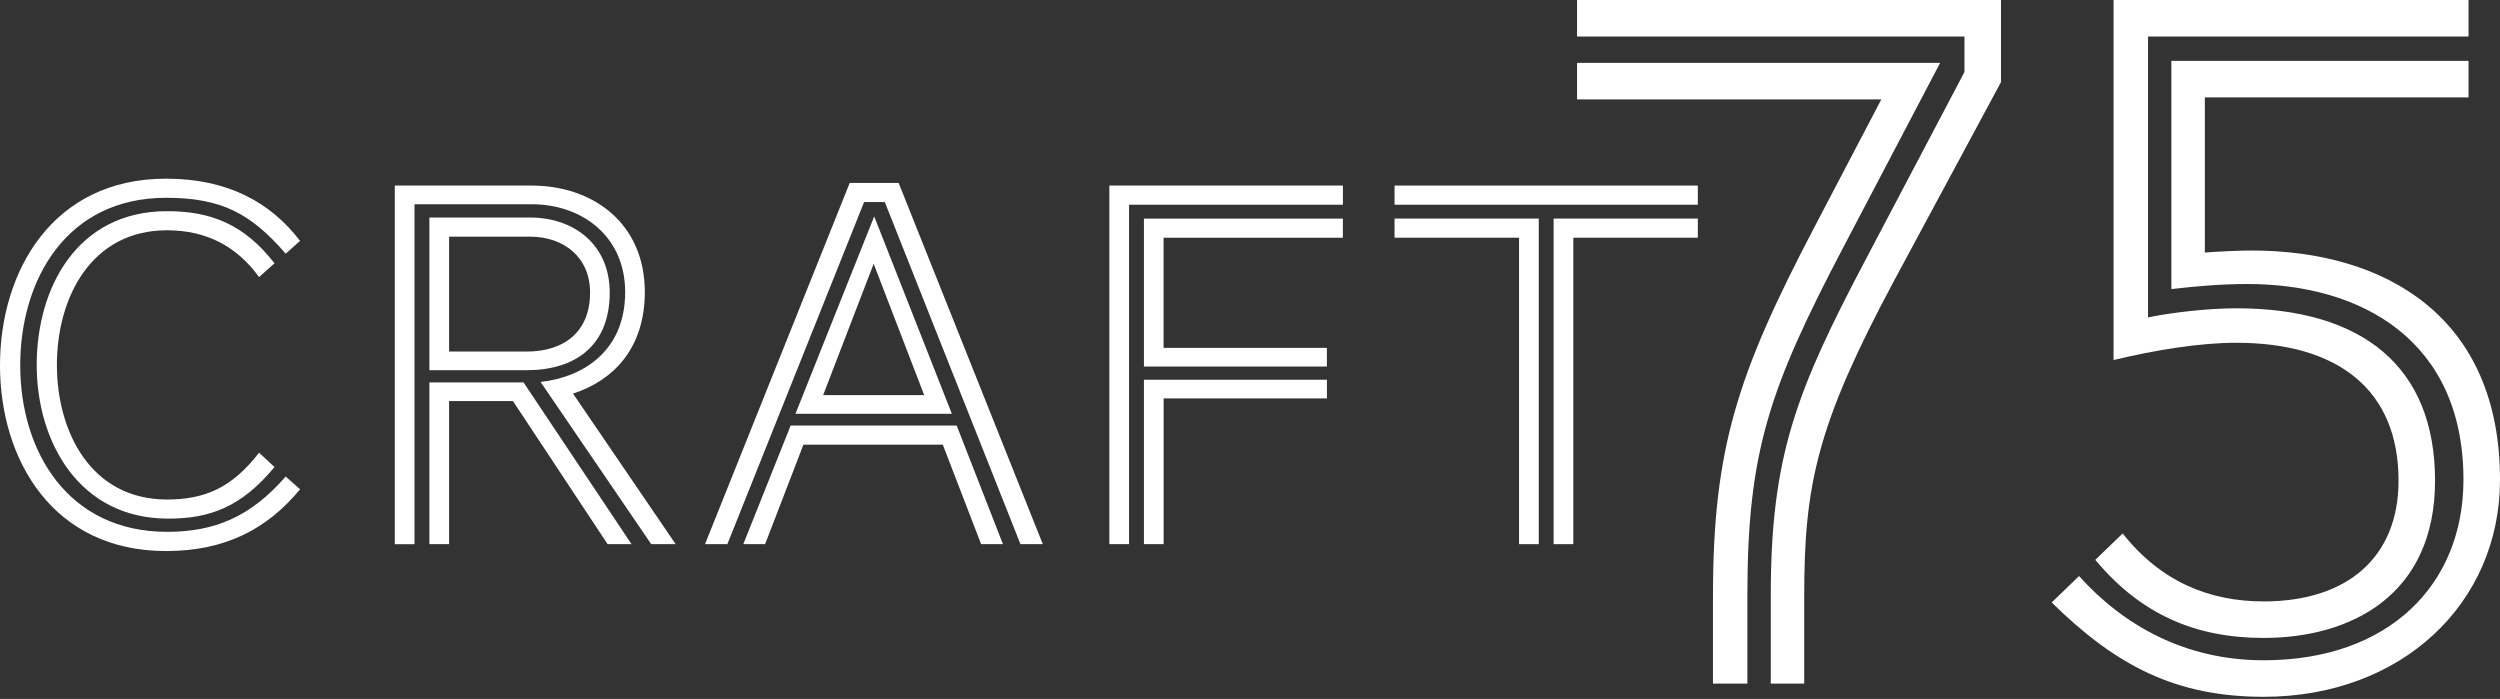
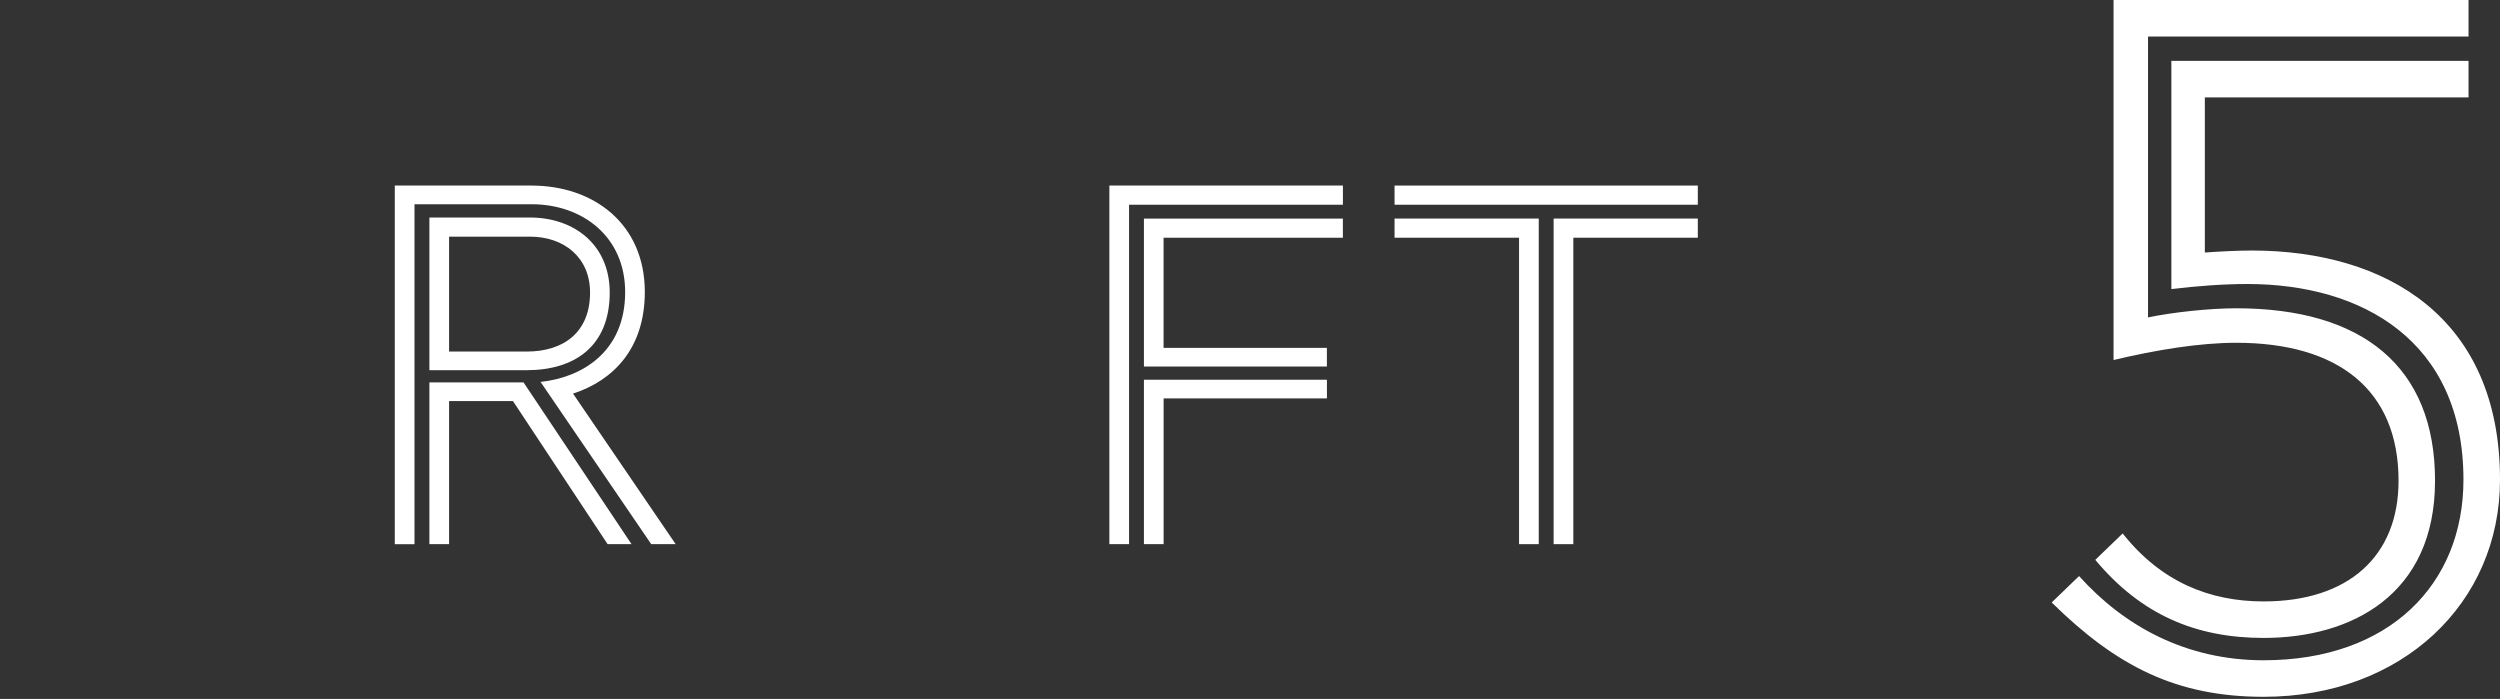
<svg xmlns="http://www.w3.org/2000/svg" width="186" height="52" viewBox="0 0 186 52" fill="none">
  <rect x="0" y="0" width="186" height="52" fill="#333333" stroke="none" />
-   <path d="M131.746 50.859V44.294C131.746 33.956 133.632 29.127 138.763 19.391L146.157 5.355V2.716H117.332V0H148.873V6.111L140.95 20.826C135.214 31.542 134.234 35.993 134.234 44.294V50.859H131.746ZM127.445 50.859V44.371C127.445 33.354 129.258 27.846 134.99 16.903L139.97 7.395H117.332V4.679H144.345L137.175 18.338C131.589 28.977 130.004 33.655 130.004 44.371V50.859H127.439H127.445Z" fill="white" />
  <path d="M154.682 42.859C158.077 46.632 162.682 49.124 168.415 49.124C177.773 49.124 183.281 43.465 183.281 35.692C183.281 25.354 175.733 21.13 167.207 21.13C165.395 21.13 163.435 21.281 161.549 21.508V4.528H183.659V7.244H164.04V18.789C165.02 18.715 166.529 18.639 167.512 18.639C177.548 18.639 186 23.619 186 35.692C186 44.899 178.679 51.842 168.418 51.842C161.93 51.842 157.475 49.578 152.646 44.823L154.682 42.859ZM157.927 39.689C160.793 43.311 164.415 44.746 168.415 44.746C174.679 44.746 178.452 41.425 178.452 35.766C178.452 28.973 173.923 25.502 166.378 25.502C163.659 25.502 160.415 26.03 157.248 26.786V0H183.659V2.716H159.813V23.616C161.625 23.238 164.341 22.937 166.378 22.937C175.733 22.937 181.167 27.238 181.167 35.766C181.167 44.294 174.903 47.462 168.415 47.462C163.358 47.462 159.284 45.726 155.89 41.652L157.927 39.689Z" fill="white" />
-   <path d="M22.322 36.408C19.868 39.376 16.74 40.998 12.347 40.998C3.92 40.998 0 34.193 0 27.186C0 20.178 3.92 13.293 12.35 13.293C16.98 13.293 20.147 15.075 22.325 17.923L21.256 18.872C18.645 15.865 16.467 14.716 12.35 14.716C4.949 14.716 1.505 20.811 1.505 27.182C1.505 33.554 5.029 39.569 12.43 39.569C15.954 39.569 18.645 38.46 21.256 35.453L22.325 36.402L22.322 36.408ZM20.424 34.746C17.969 37.714 15.634 38.586 12.507 38.586C5.895 38.586 2.731 32.887 2.731 27.149C2.731 21.41 5.739 15.711 12.43 15.711C15.714 15.711 18.169 16.7 20.424 19.588L19.275 20.617C17.652 18.362 15.395 17.133 12.427 17.133C6.768 17.133 4.233 22.159 4.233 27.149C4.233 32.138 6.768 37.164 12.427 37.164C15.238 37.164 17.256 36.291 19.275 33.68L20.424 34.749V34.746Z" fill="white" />
  <path d="M48.451 40.485L40.217 28.414C43.225 28.098 46.512 26.236 46.512 21.726C46.512 17.649 43.385 15.195 39.544 15.195H30.838V40.488H29.373V13.806H39.544C44.174 13.806 47.974 16.657 47.974 21.723C47.974 25.88 45.679 28.294 42.632 29.284L50.269 40.485H48.447H48.451ZM31.947 27.542V16.184H39.428C42.752 16.184 45.363 18.242 45.363 21.763C45.363 25.8 42.712 27.542 39.188 27.542H31.944H31.947ZM45.206 40.485L38.162 29.837H33.412V40.485H31.947V28.451H38.952L46.985 40.485H45.203H45.206ZM39.191 26.156C41.922 26.156 43.901 24.731 43.901 21.763C43.901 19.152 41.962 17.606 39.428 17.606H33.412V26.156H39.191Z" fill="white" />
-   <path d="M75.922 40.484L65.83 15.035H64.288L54.116 40.484H52.454L63.219 13.609H66.859L77.584 40.484H75.922ZM72.995 40.484L70.144 33.084H59.775L56.924 40.484H55.302L58.826 31.658H71.176L74.62 40.484H72.998H72.995ZM59.182 30.786L65.041 16.101L70.819 30.786H59.182ZM65.001 19.625L61.24 29.4H68.761L65.001 19.625Z" fill="white" />
  <path d="M82.537 40.485V13.806H99.913V15.232H84.002V40.485H82.537ZM85.108 27.265V16.264H99.91V17.689H86.57V25.883H98.721V27.268H85.105L85.108 27.265ZM86.573 29.64V40.485H85.108V28.254H98.724V29.64H86.573Z" fill="white" />
  <path d="M103.755 15.232V13.806H126.317V15.232H103.755ZM113.018 40.485V17.686H103.755V16.261H114.483V40.485H113.018ZM115.589 40.485V16.261H126.317V17.686H117.055V40.485H115.589Z" fill="white" />
</svg>